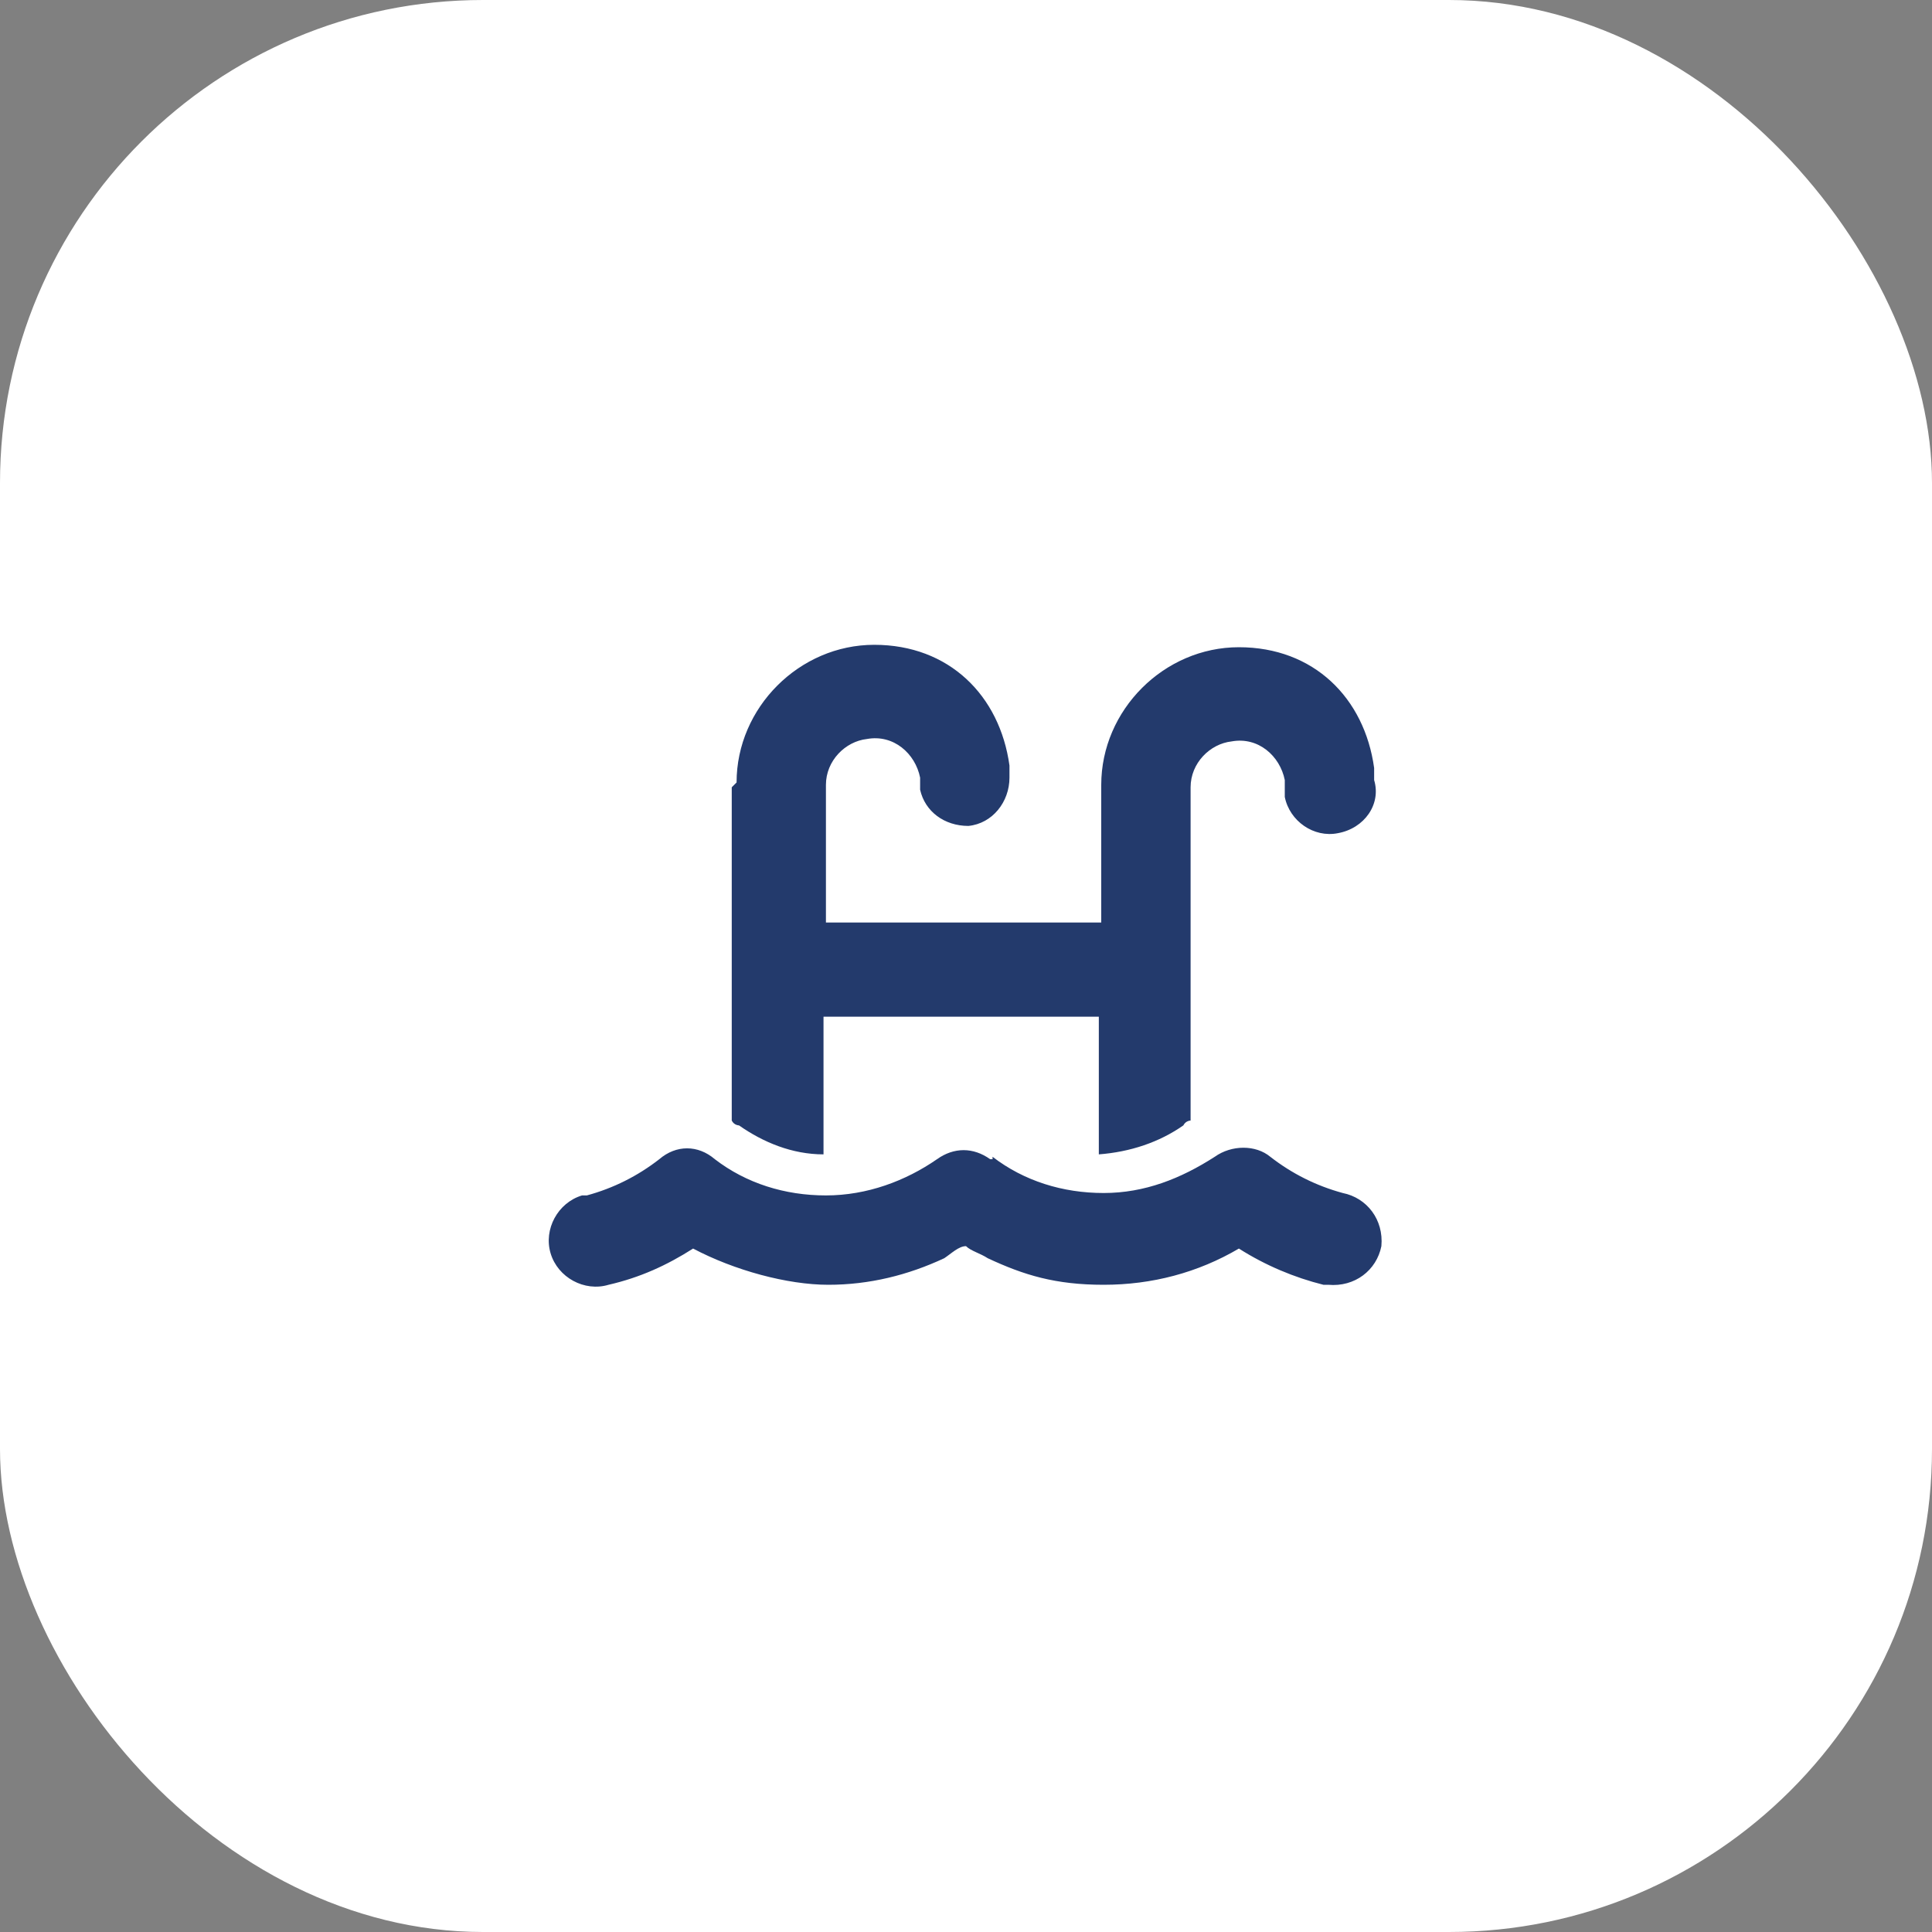
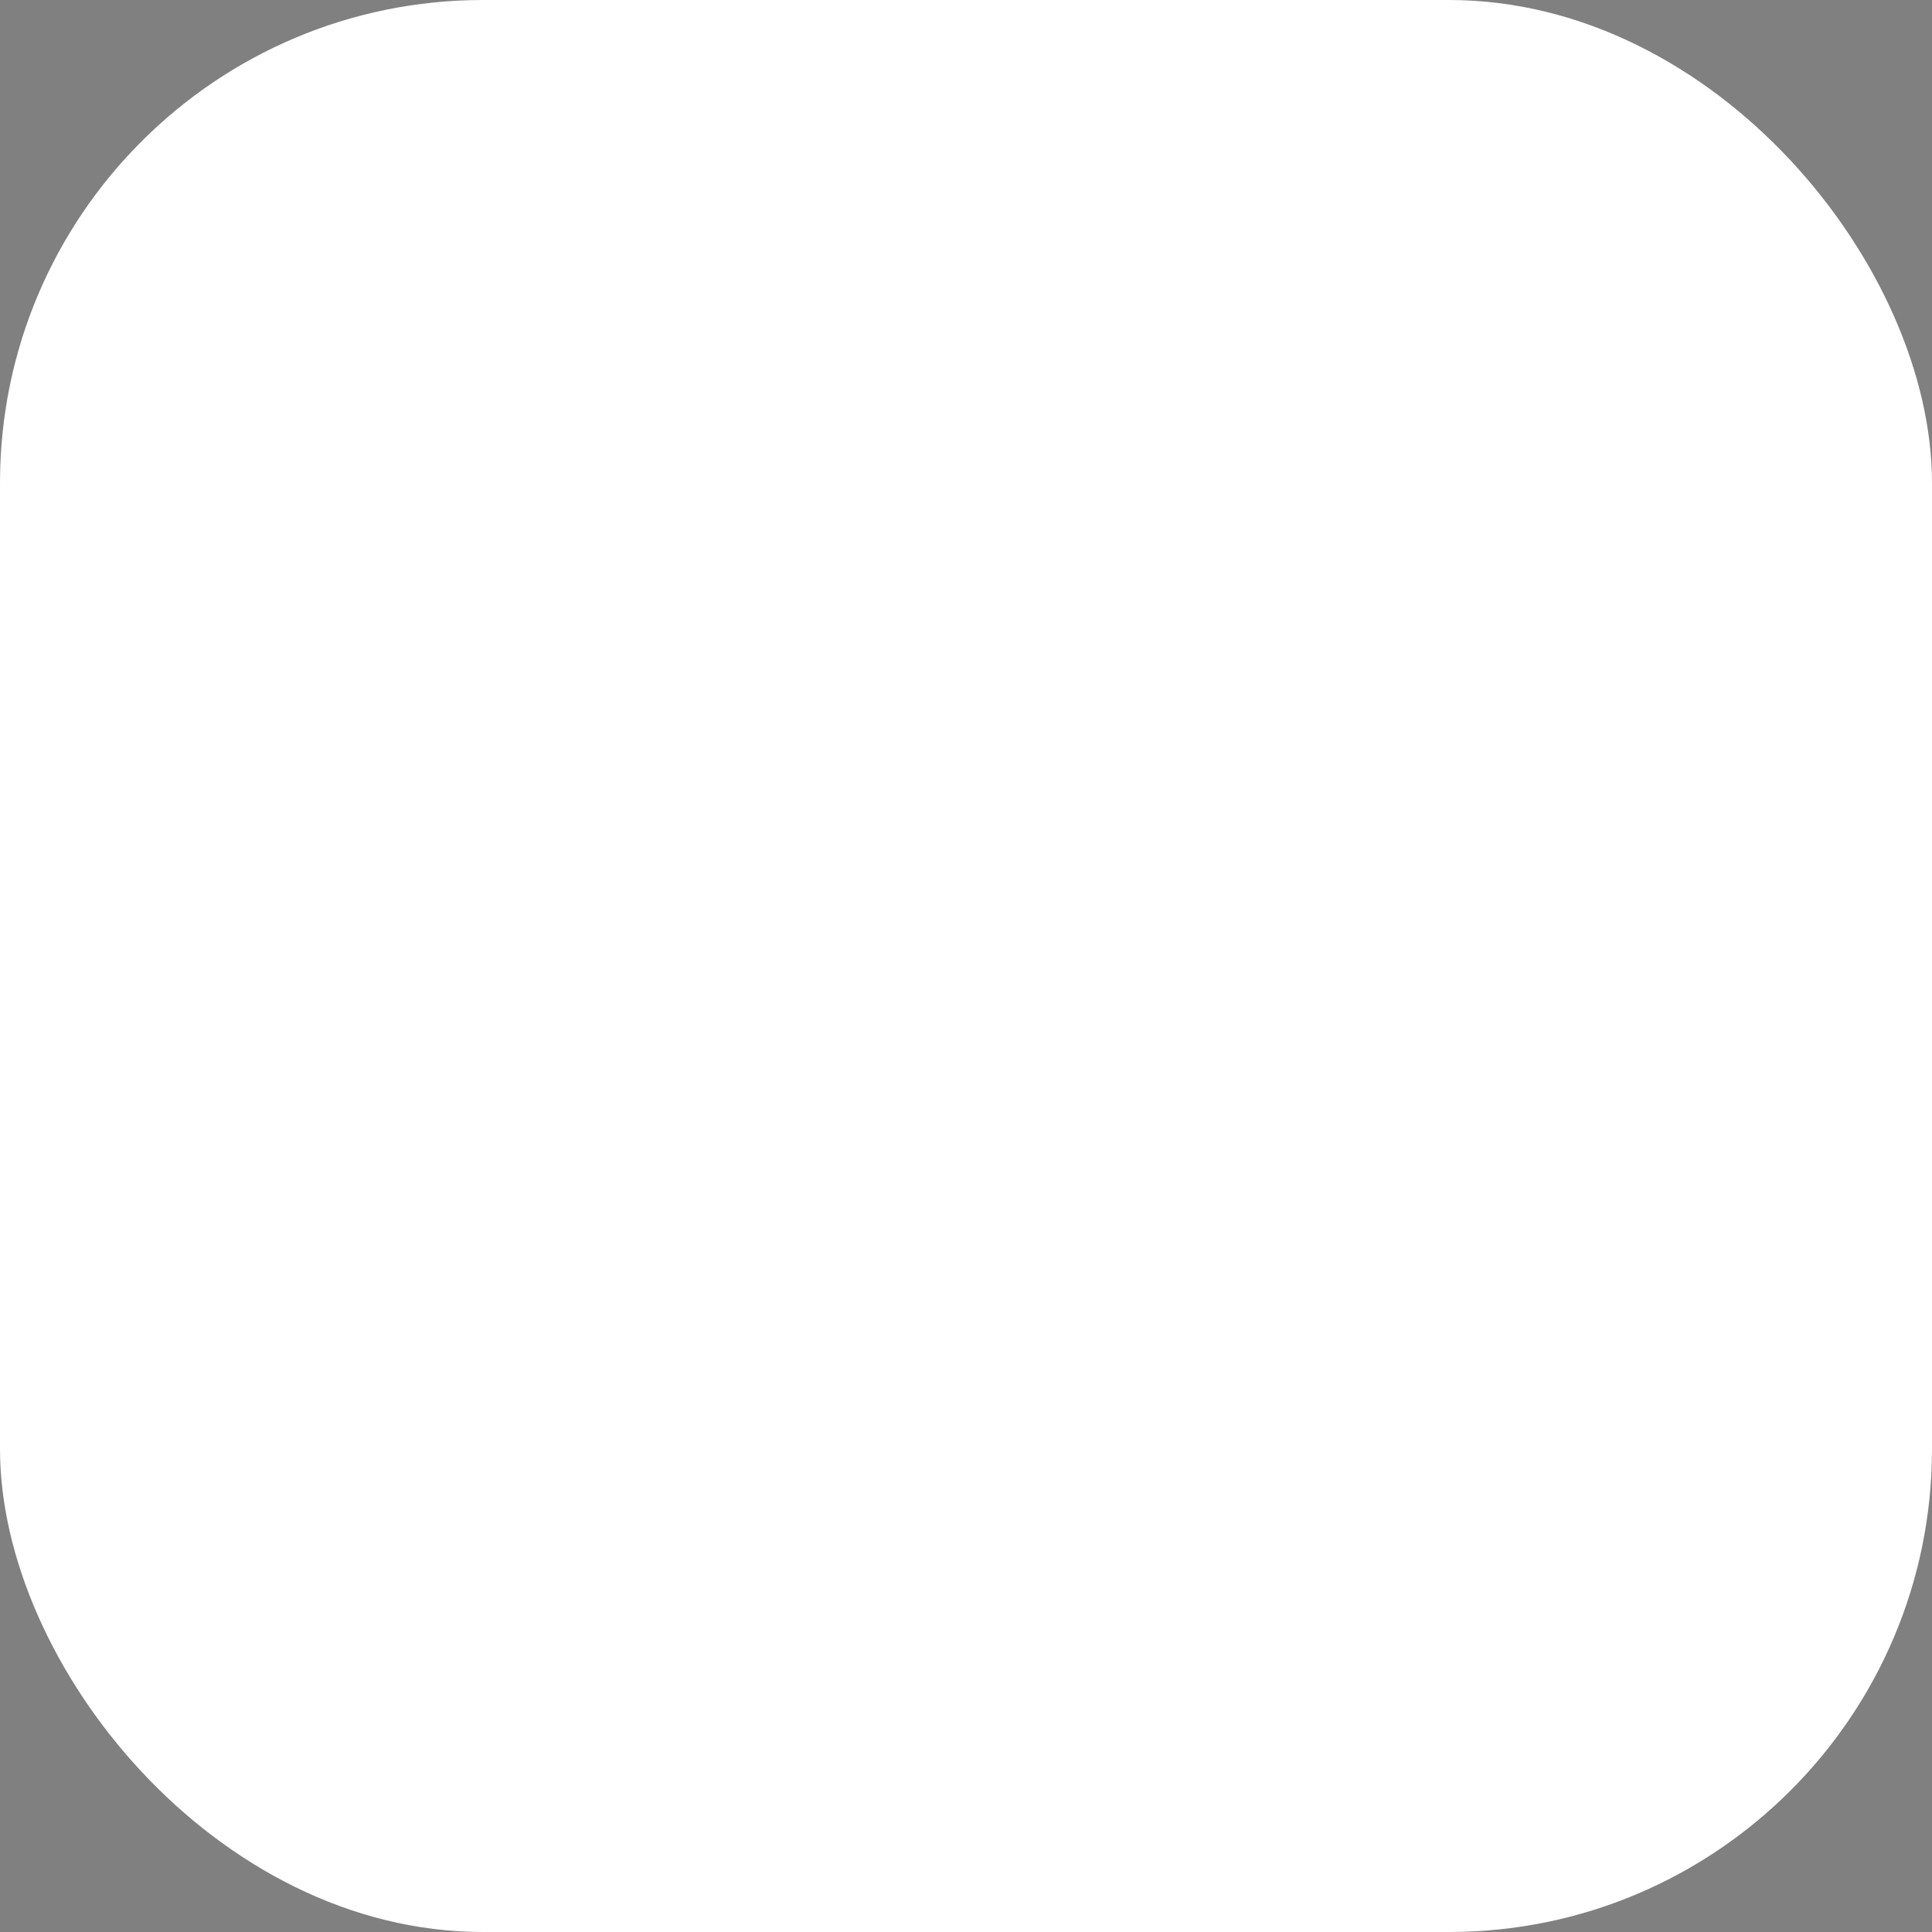
<svg xmlns="http://www.w3.org/2000/svg" id="Calque_1" version="1.1" viewBox="0 0 80 80">
  <rect x="0" y="0" width="80" height="80" fill="#808080" stroke="none" />
  <defs>
    <style>
      .st0 {
        fill: #fff;
      }

      .st1 {
        fill: #233a6c;
      }
    </style>
  </defs>
  <rect id="Rectangle_20" class="st0" y="0" width="80" height="80" rx="20" ry="20" />
-   <path id="water-ladder-solid" class="st1" d="M30.5,32.4c0-3.1,2.6-5.7,5.7-5.7s5.2,2.1,5.6,5v.5c0,1-.7,1.9-1.7,2-1,0-1.8-.6-2-1.5v-.5c-.2-1-1.1-1.8-2.2-1.6-.9.1-1.7.9-1.7,1.9v5.7h11.4v-5.7c0-3.1,2.6-5.7,5.7-5.7s5.2,2.1,5.6,5v.5c.3,1-.4,2-1.5,2.2-1,.2-2-.5-2.2-1.5v-.7c-.2-1-1.1-1.8-2.2-1.6-.9.1-1.7.9-1.7,1.9v13.8s-.2,0-.3.2c-1,.7-2.2,1.1-3.5,1.2h0v-5.7h-11.4v5.7c-1.3,0-2.5-.5-3.5-1.2,0,0-.2,0-.3-.2v-13.8h0l.2-.2ZM41.1,47.9c1.3,1,2.9,1.5,4.6,1.5s3.2-.6,4.6-1.5h0c.7-.5,1.7-.5,2.3,0,.9.7,1.9,1.2,3,1.5,1,.2,1.7,1.1,1.6,2.2-.2,1-1.1,1.7-2.2,1.6h-.2c-1.2-.3-2.4-.8-3.5-1.5-1.7,1-3.6,1.5-5.6,1.5s-3.3-.4-4.8-1.1c-.3-.2-.7-.3-.9-.5-.3,0-.6.3-.9.5-1.5.7-3.1,1.1-4.8,1.1s-3.9-.6-5.6-1.5c-1.1.7-2.2,1.2-3.5,1.5-1,.3-2.1-.3-2.4-1.3s.3-2.1,1.3-2.4h.2c1.1-.3,2.1-.8,3-1.5.7-.6,1.6-.6,2.3,0h0c1.3,1,2.9,1.5,4.6,1.5s3.3-.6,4.6-1.5c.7-.5,1.5-.5,2.2,0h.1Z" />
</svg>